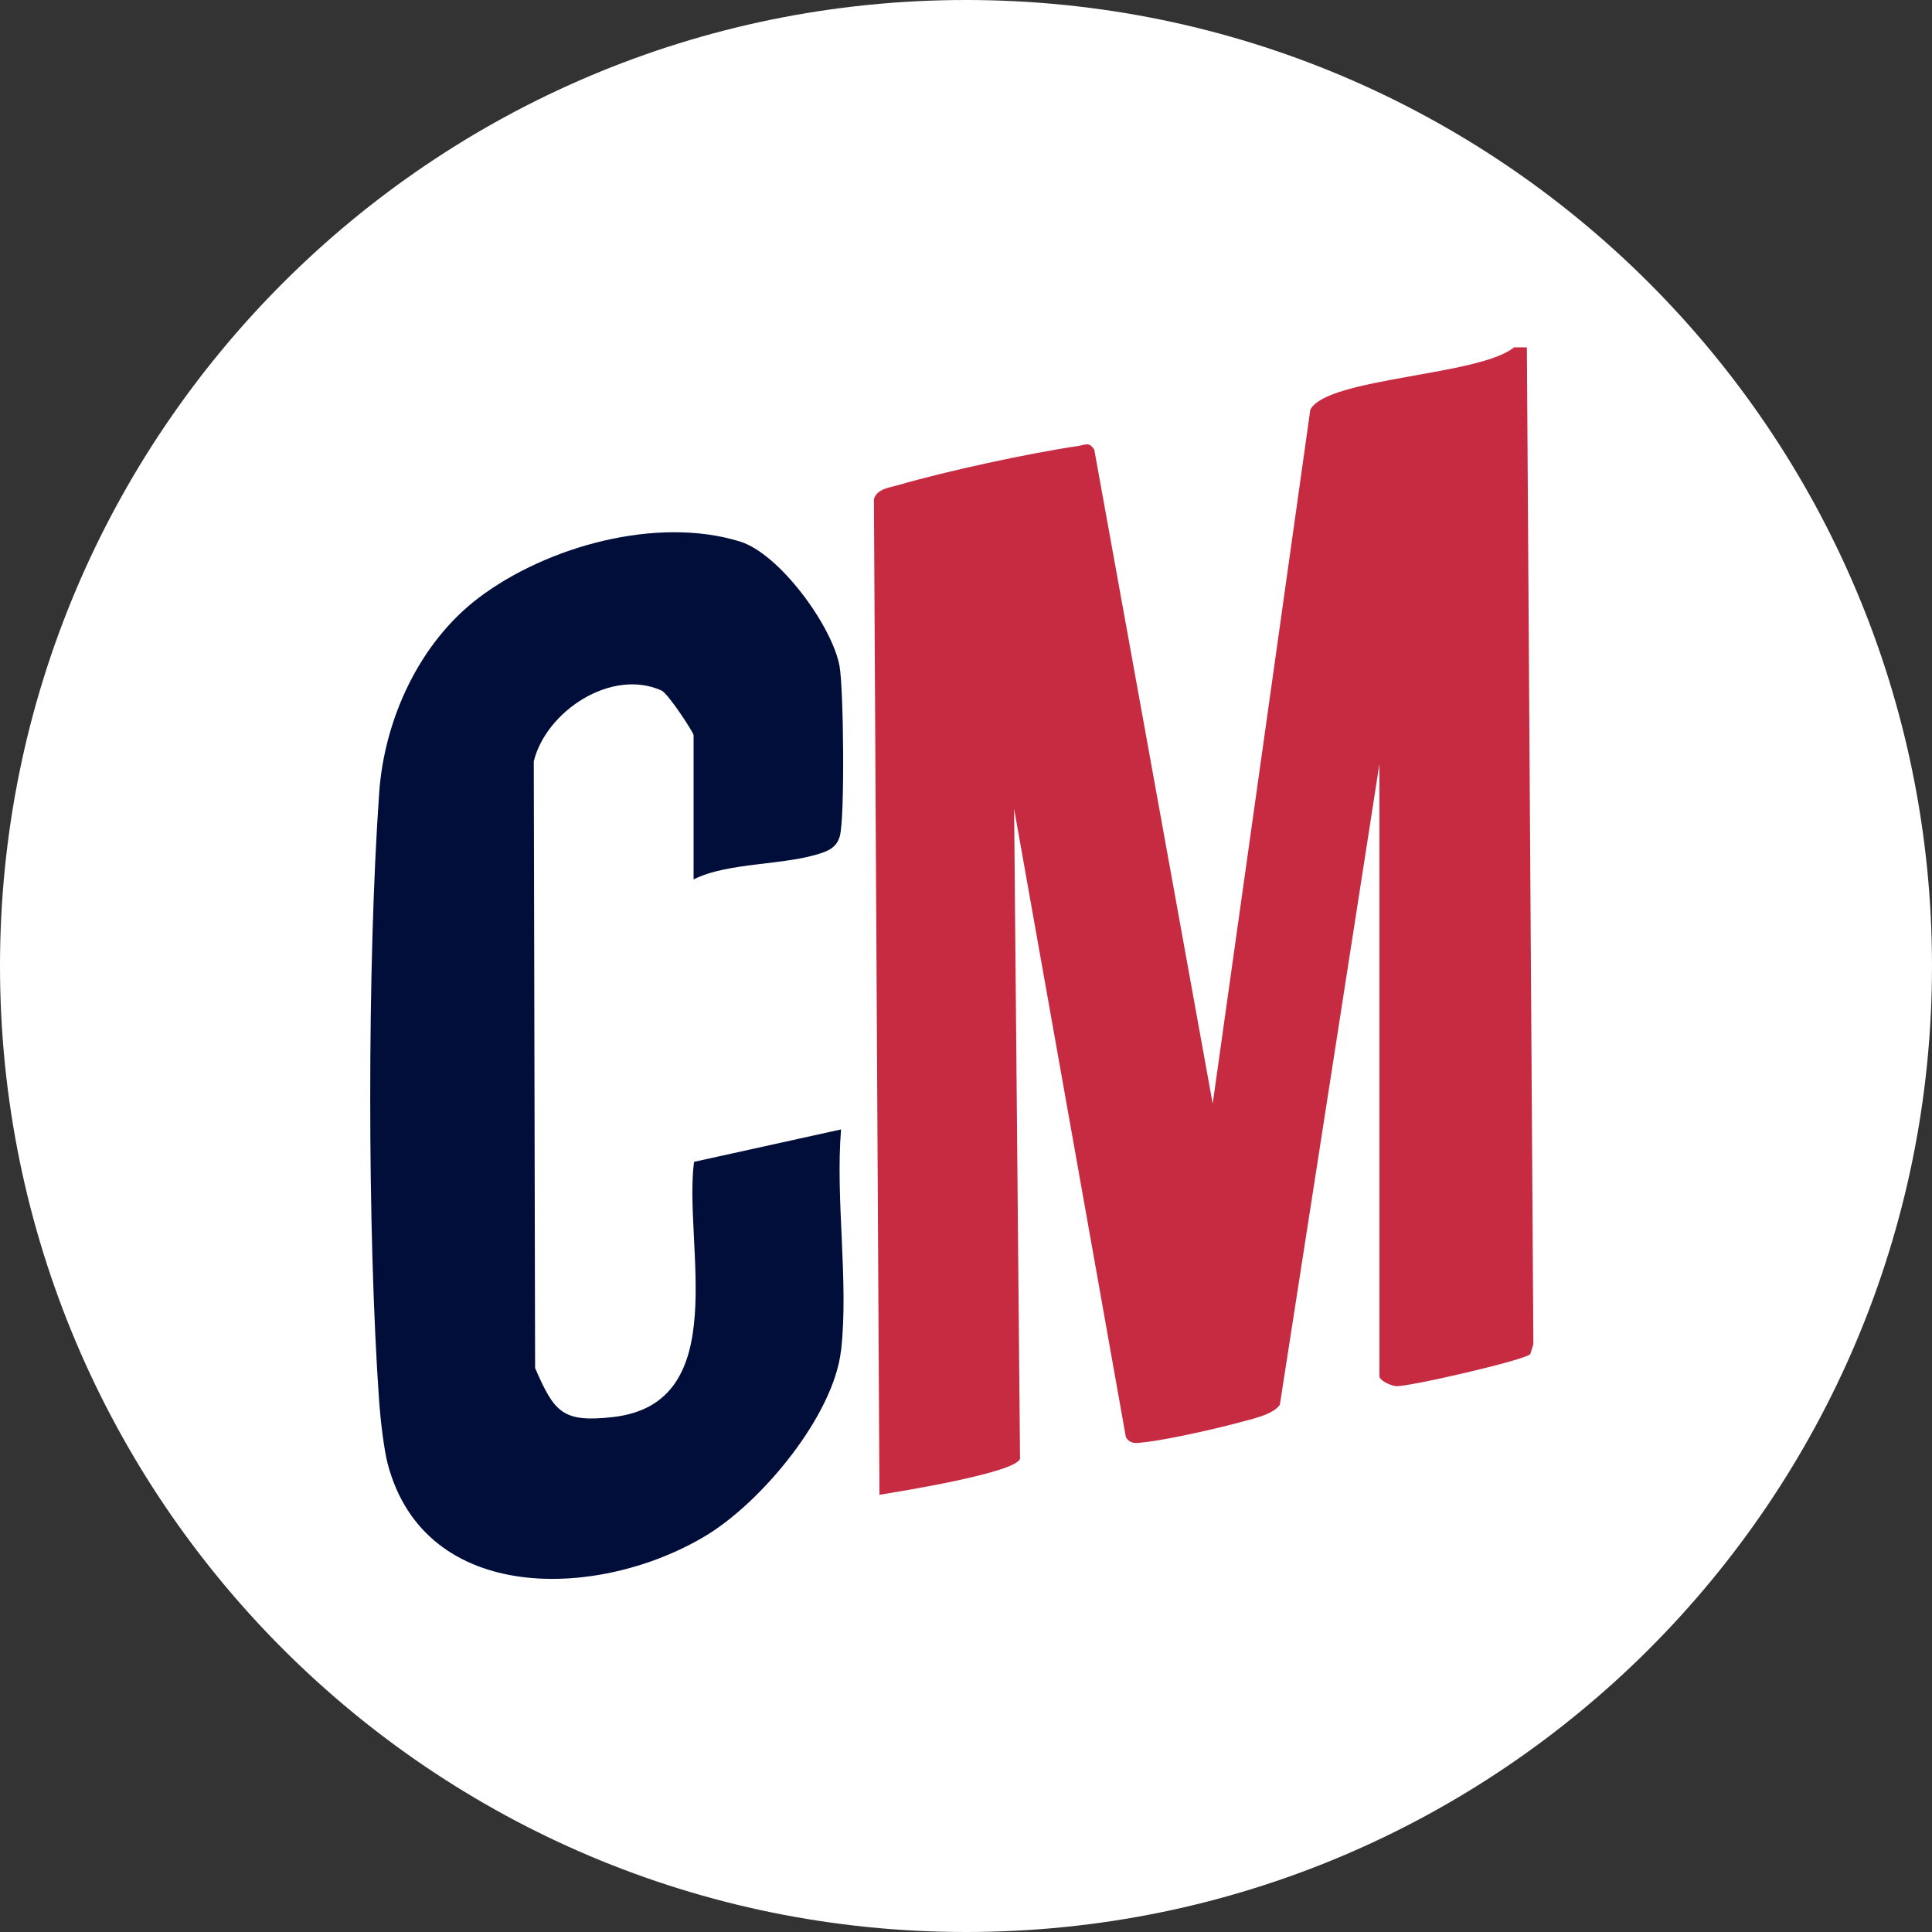
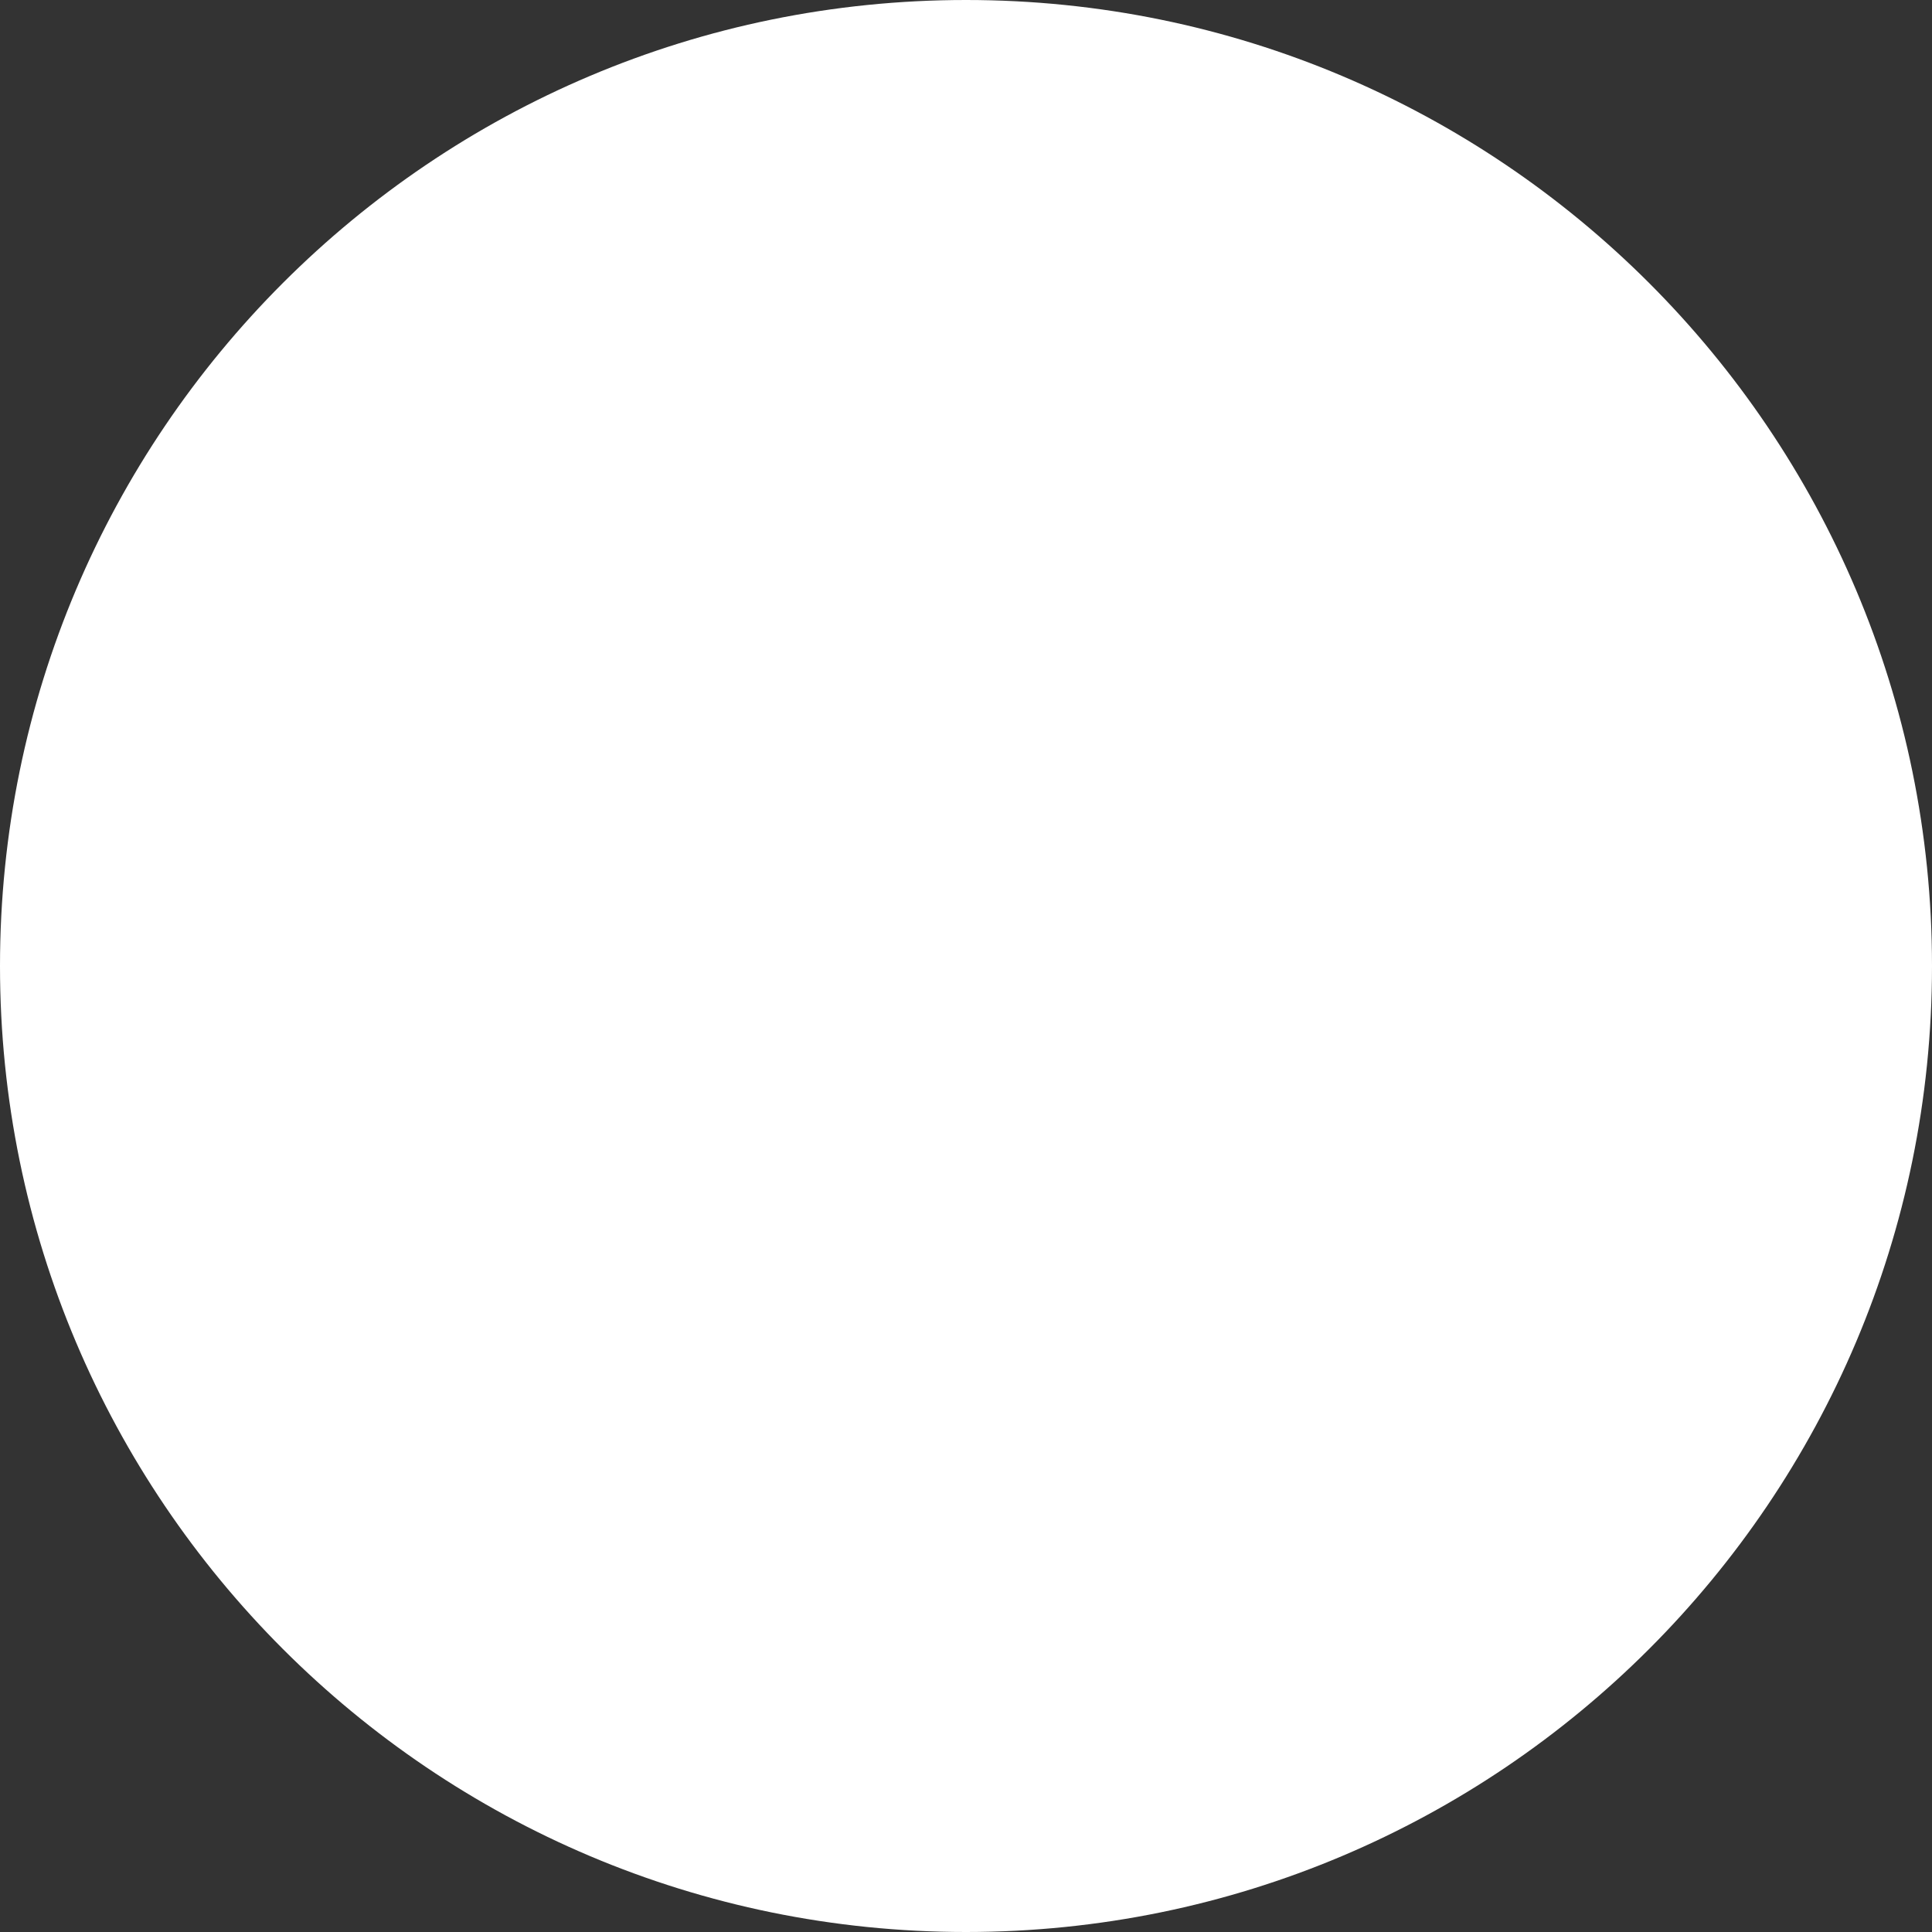
<svg xmlns="http://www.w3.org/2000/svg" id="Layer_1" data-name="Layer 1" viewBox="0 0 512 512">
  <rect x="0" y="0" width="512" height="512" fill="#333333" stroke="none" />
  <defs>
    <style>
      .cls-1 {
        fill: #fff;
      }
    </style>
  </defs>
  <path class="cls-1" d="M256,0C114.62,0,0,114.62,0,256s114.62,256,256,256,256-114.62,256-256S397.38,0,256,0Z" />
  <g>
-     <path class="cls-1" d="M401.24,92.07c-9.15,7.55-49.49,8-53.98,16.51l-25.87,183.93-31.38-173.31c-1.37-2.22-2.5-1.24-4.31-.98-12.73,1.84-35.21,6.71-47.56,10.34-2.31.68-5.6.92-6.53,3.67l1.47,263.92c5.82-.93,36.13-5.85,37.25-9.55l-1.57-172.22,29.63,166.56c1.33,1.95,2.76,1.49,4.71,1.31,5.7-.55,19.55-3.67,25.44-5.29,3.08-.85,8.85-2.04,10.64-4.65l26.39-169.81v162.23c0,1.13,2.83,2.42,4.29,2.63,2.7.39,34.69-6.97,35.7-8.51l.81-2.59-1.72-264.17h15.29v327.85H92.07V92.07h309.17ZM222.87,357.92c2.07-18.24-1.53-39.97,0-58.61l-38.96,8.59c-2.89,21.75,10.58,64.06-21.53,67.64-13.32,1.49-15.48-1.23-20.59-12.99l-.35-160.8c3.25-13.23,20.49-24.74,33.83-18.77,1.76.79,8.52,11.13,8.52,11.86v38.22c9.27-4.71,24.46-3.59,34.43-7.19,2.14-.77,3.64-1.94,4.3-4.19,1.41-4.79,1.02-39.26-.05-45.14-1.93-10.61-15.88-29.8-26.42-33.04-22.03-6.78-51.13,1.29-69.13,14.86-15.78,11.9-25.07,32.24-26.45,51.7-3.17,45-3.17,116.53,0,161.52.3,4.29,1.23,12.53,2.27,16.42,9.97,37.51,56.22,35.86,84.25,19,14.95-8.99,33.91-31.92,35.86-49.08Z" />
-     <path fill="#C62B42" d="M404.64,92.07l1.72,264.17-.81,2.59c-1.01,1.54-33,8.9-35.7,8.51-1.46-.21-4.29-1.5-4.29-2.63v-162.23l-26.39,169.81c-1.78,2.62-7.55,3.81-10.64,4.65-5.89,1.62-19.74,4.74-25.44,5.29-1.95.19-3.38.64-4.71-1.31l-29.63-166.56,1.57,172.22c-1.12,3.7-31.43,8.62-37.25,9.55l-1.47-263.92c.93-2.74,4.21-2.99,6.53-3.67,12.35-3.63,34.84-8.49,47.56-10.34,1.82-.26,2.95-1.24,4.31.98l31.38,173.31,25.87-183.93c4.49-8.51,44.84-8.96,53.98-16.51h3.4Z" />
-     <path fill="#010E3A" d="M222.87,357.92c-1.95,17.16-20.91,40.09-35.86,49.08-28.03,16.86-74.29,18.51-84.25-19-1.03-3.89-1.97-12.13-2.27-16.42-3.17-44.99-3.17-116.53,0-161.52,1.37-19.46,10.66-39.8,26.45-51.7,18-13.57,47.1-21.65,69.13-14.86,10.54,3.24,24.49,22.43,26.42,33.04,1.07,5.88,1.45,40.35.05,45.14-.66,2.25-2.16,3.42-4.3,4.19-9.96,3.61-25.16,2.48-34.43,7.19v-38.22c0-.73-6.76-11.08-8.52-11.86-13.34-5.97-30.58,5.54-33.83,18.77l.35,160.8c5.11,11.76,7.27,14.48,20.59,12.99,32.12-3.59,18.64-45.89,21.53-67.64l38.96-8.59c-1.53,18.63,2.07,40.37,0,58.61Z" />
-   </g>
+     </g>
</svg>